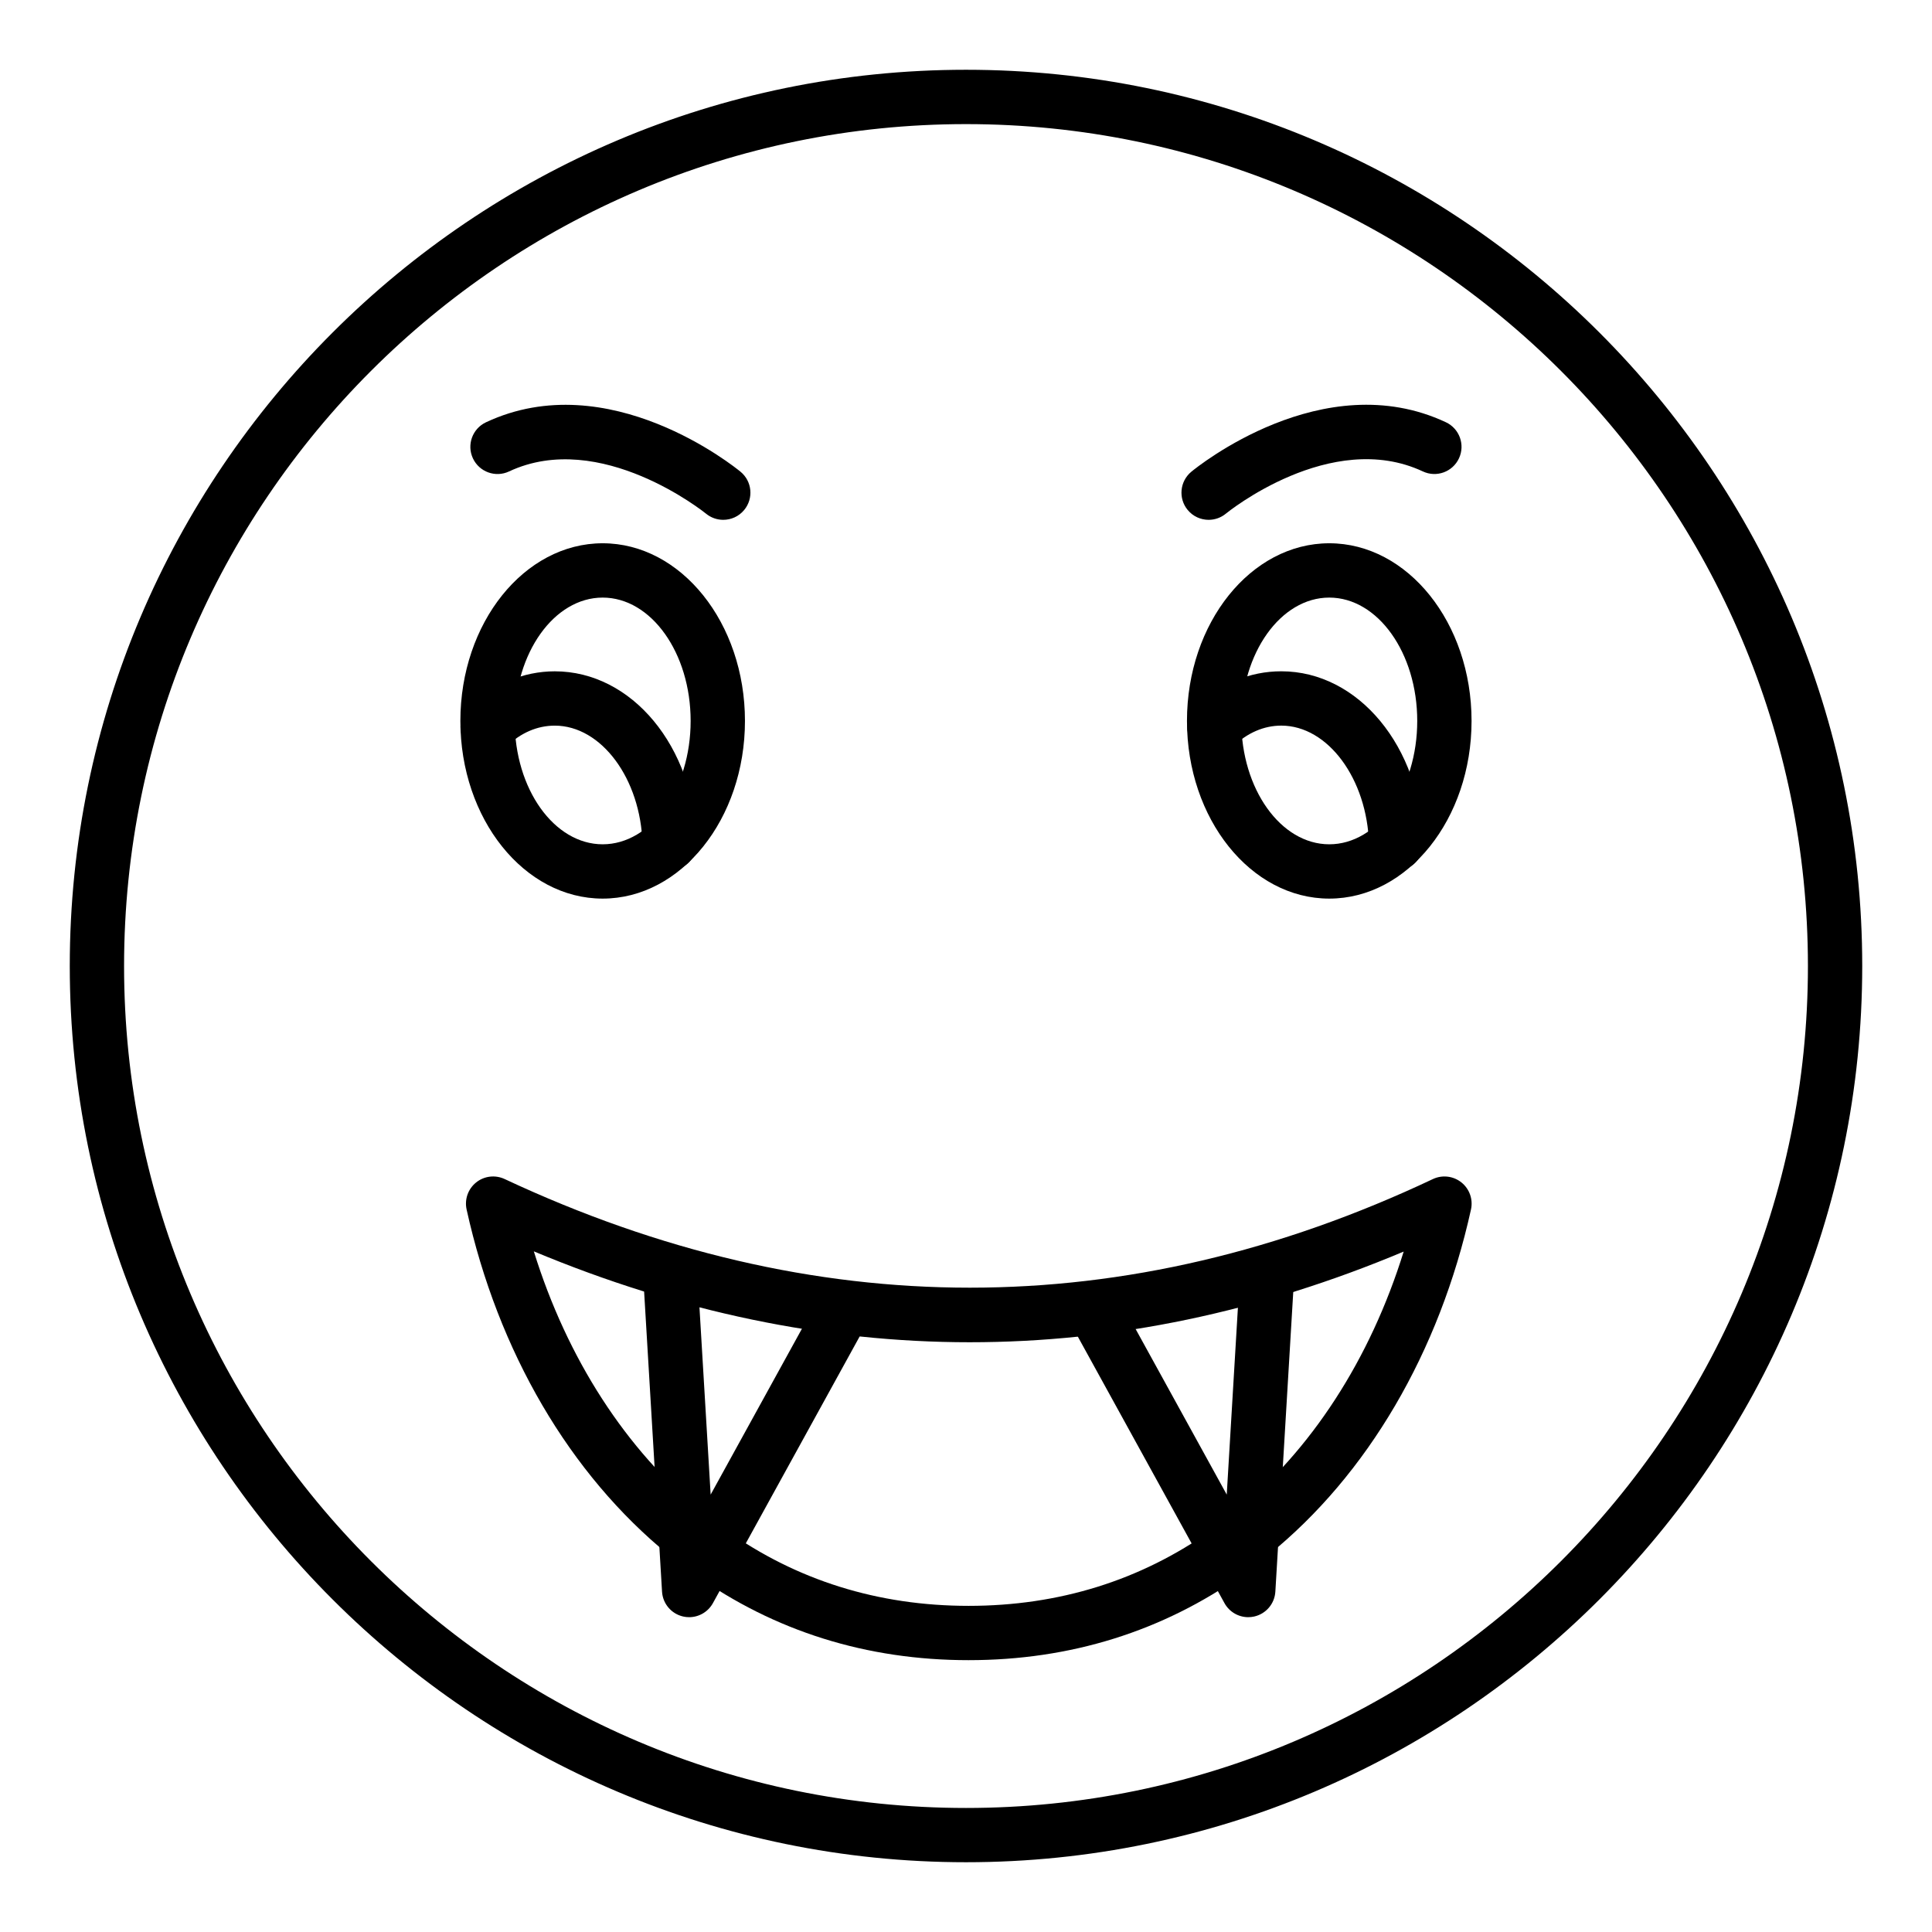
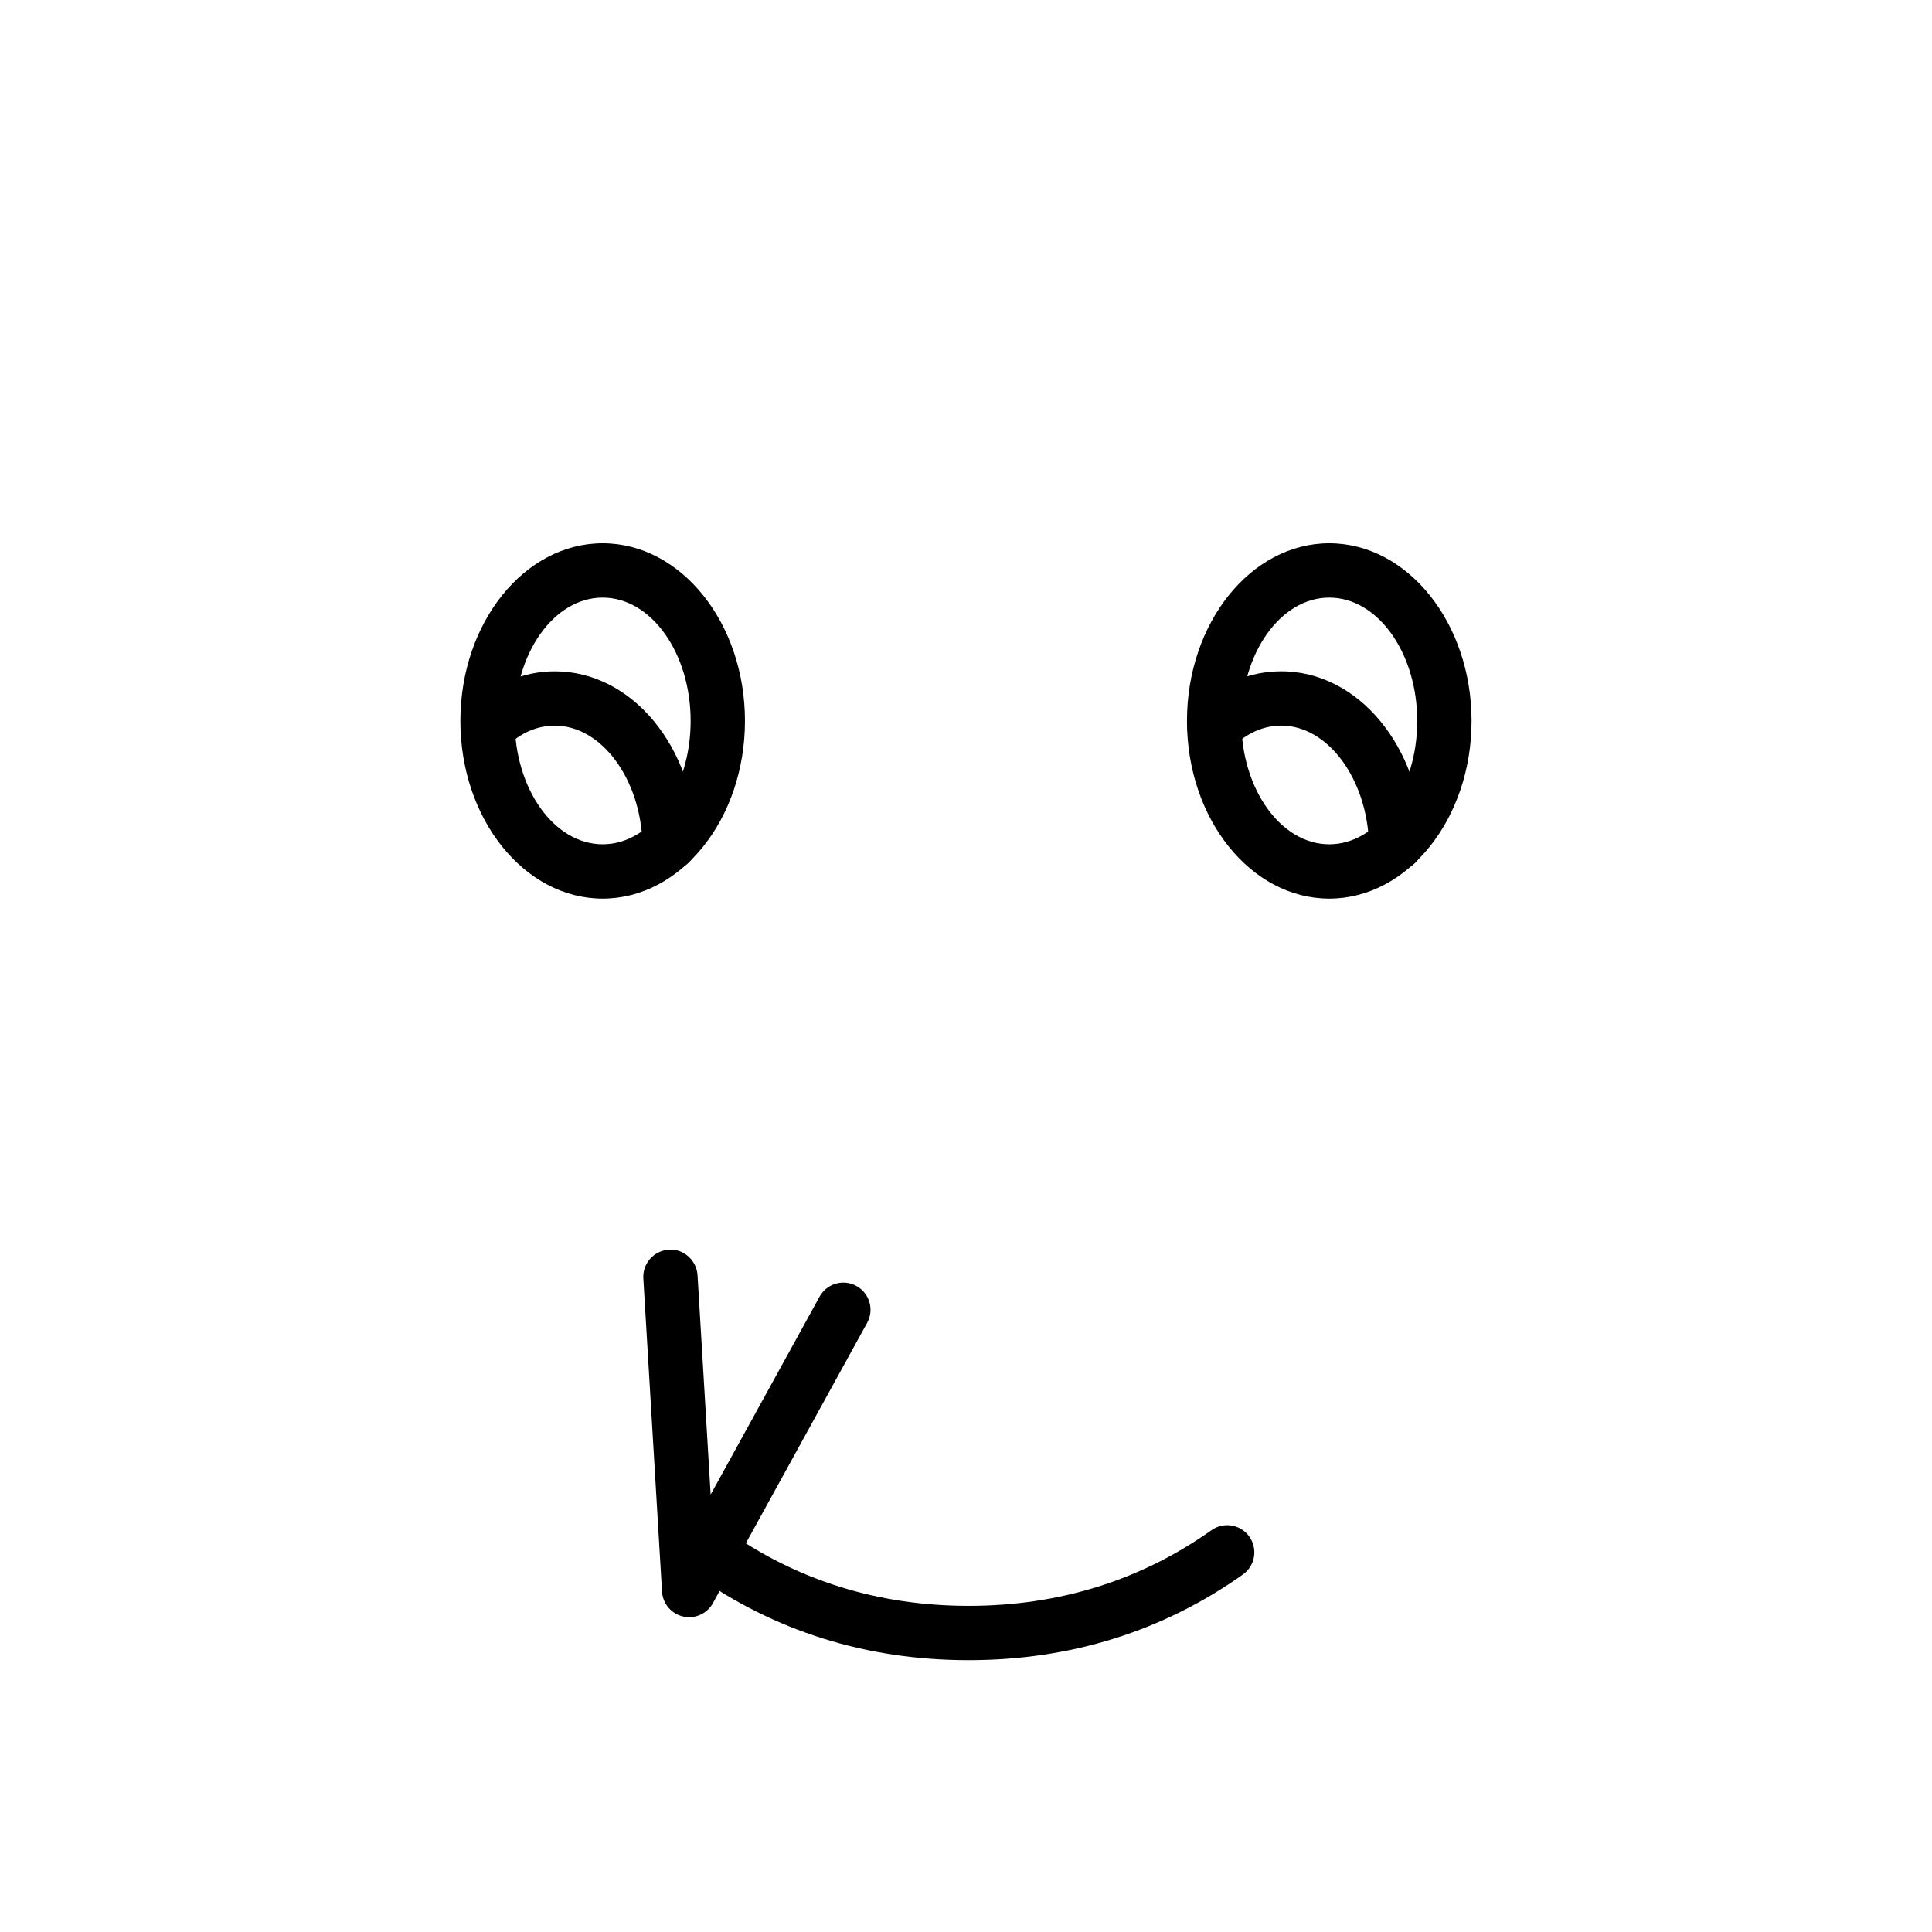
<svg xmlns="http://www.w3.org/2000/svg" fill="#000000" width="800px" height="800px" version="1.1" viewBox="144 144 512 512">
  <g>
-     <path d="m400 637.51c-130.96 0-237.51-106.55-237.51-237.51 0-130.96 106.55-237.51 237.51-237.51s237.51 106.55 237.51 237.51c-0.004 130.96-106.55 237.51-237.51 237.51zm0-460.62c-123.03 0-223.12 100.09-223.12 223.12 0 123.02 100.09 223.12 223.12 223.12 123.02 0 223.12-100.09 223.12-223.12-0.004-123.03-100.09-223.12-223.12-223.12z" />
    <path d="m513.99 374.73c-3.883 0-7.086-3.098-7.191-7.004-0.473-17.328-10.898-31.43-23.25-31.43-4.574 0-8.977 1.898-12.73 5.484-2.867 2.75-7.426 2.648-10.176-0.227-2.75-2.871-2.644-7.43 0.227-10.176 6.484-6.199 14.324-9.477 22.68-9.477 20.418 0 36.949 19.957 37.637 45.438 0.109 3.973-3.027 7.281-7 7.387-0.062 0.004-0.129 0.004-0.195 0.004z" />
    <path d="m321.46 374.66c-3.883 0-7.086-3.098-7.191-7.004-0.469-17.285-10.898-31.355-23.25-31.355-4.633 0-9.047 1.91-12.766 5.519-2.856 2.773-7.41 2.699-10.176-0.148-2.769-2.852-2.703-7.406 0.148-10.176 6.371-6.184 14.465-9.59 22.793-9.59 20.418 0 36.949 19.926 37.637 45.363 0.109 3.973-3.027 7.281-7 7.387-0.062 0.004-0.129 0.004-0.195 0.004z" />
-     <path d="m325.78 557.69c-1.598 0-3.203-0.527-4.539-1.617-26.234-21.359-45.266-53.871-53.586-91.547-0.59-2.68 0.391-5.457 2.531-7.172 2.133-1.711 5.059-2.059 7.547-0.898 81.988 38.387 164.75 38.387 245.99 0.012 2.477-1.172 5.414-0.832 7.562 0.883 2.148 1.711 3.133 4.5 2.539 7.18-8.344 37.785-27.406 70.305-53.676 91.562-3.098 2.5-7.625 2.027-10.121-1.066-2.504-3.09-2.023-7.617 1.066-10.121 20.41-16.52 36.055-40.75 44.895-69.227-76.258 32.059-153.67 32.039-230.52-0.059 8.824 28.422 24.449 52.676 44.855 69.293 3.082 2.508 3.547 7.043 1.035 10.125-1.422 1.746-3.492 2.652-5.582 2.652z" />
    <path d="m400.7 583.96c-27.02 0-51.477-7.664-72.691-22.781-3.238-2.305-3.992-6.801-1.688-10.035 2.305-3.238 6.797-4 10.035-1.688 18.73 13.348 40.379 20.113 64.344 20.113 23.934 0 45.582-6.742 64.355-20.051 3.238-2.305 7.734-1.531 10.035 1.711 2.297 3.242 1.531 7.734-1.711 10.035-21.25 15.059-45.707 22.695-72.68 22.695z" />
    <path d="m326.63 572.57c-0.523 0-1.055-0.055-1.582-0.176-3.129-0.707-5.41-3.391-5.602-6.594l-4.957-82.996c-0.238-3.969 2.785-7.375 6.754-7.613 3.859-0.332 7.375 2.785 7.613 6.754l3.473 58.141 28.863-52.449c1.918-3.484 6.293-4.758 9.773-2.836 3.484 1.914 4.754 6.289 2.836 9.773l-40.867 74.266c-1.285 2.332-3.723 3.731-6.305 3.731z" />
-     <path d="m474.8 572.57c-2.582 0-5.023-1.395-6.305-3.731l-40.867-74.266c-1.918-3.484-0.648-7.859 2.836-9.773 3.484-1.918 7.863-0.648 9.773 2.836l28.863 52.449 3.473-58.141c0.234-3.973 3.586-7.082 7.613-6.754 3.969 0.234 6.992 3.644 6.754 7.613l-4.957 82.996c-0.191 3.203-2.473 5.887-5.602 6.594-0.527 0.117-1.059 0.176-1.582 0.176z" />
    <path d="m496.27 382.14c-20.793 0-37.711-21.121-37.711-47.086 0-25.961 16.918-47.082 37.711-47.082s37.707 21.121 37.707 47.082c0 25.965-16.914 47.086-37.707 47.086zm0-79.773c-12.859 0-23.316 14.66-23.316 32.688 0 18.023 10.457 32.691 23.316 32.691 12.855 0 23.312-14.664 23.312-32.691 0-18.023-10.457-32.688-23.312-32.688z" />
    <path d="m303.71 382.14c-20.793 0-37.707-21.121-37.707-47.086 0-25.961 16.914-47.082 37.707-47.082s37.711 21.121 37.711 47.082c0 25.965-16.918 47.086-37.711 47.086zm0-79.773c-12.855 0-23.312 14.66-23.312 32.688 0 18.023 10.457 32.691 23.312 32.691 12.859 0 23.316-14.664 23.316-32.691 0-18.023-10.457-32.688-23.316-32.688z" />
-     <path d="m464.3 281.76c-2.074 0-4.129-0.891-5.551-2.613-2.531-3.066-2.098-7.602 0.965-10.133 1.406-1.164 34.914-28.375 67.465-13.113 3.598 1.688 5.148 5.973 3.461 9.57-1.684 3.602-5.969 5.156-9.57 3.461-24.398-11.414-51.914 10.949-52.191 11.18-1.34 1.109-2.965 1.648-4.578 1.648z" />
-     <path d="m335.67 281.76c-1.609 0-3.227-0.535-4.566-1.633-0.281-0.227-27.973-22.539-52.203-11.188-3.59 1.691-7.879 0.137-9.57-3.461-1.688-3.598-0.137-7.883 3.461-9.57 32.531-15.246 66.051 11.949 67.465 13.113 3.062 2.527 3.492 7.055 0.969 10.117-1.418 1.727-3.477 2.621-5.555 2.621z" />
  </g>
</svg>